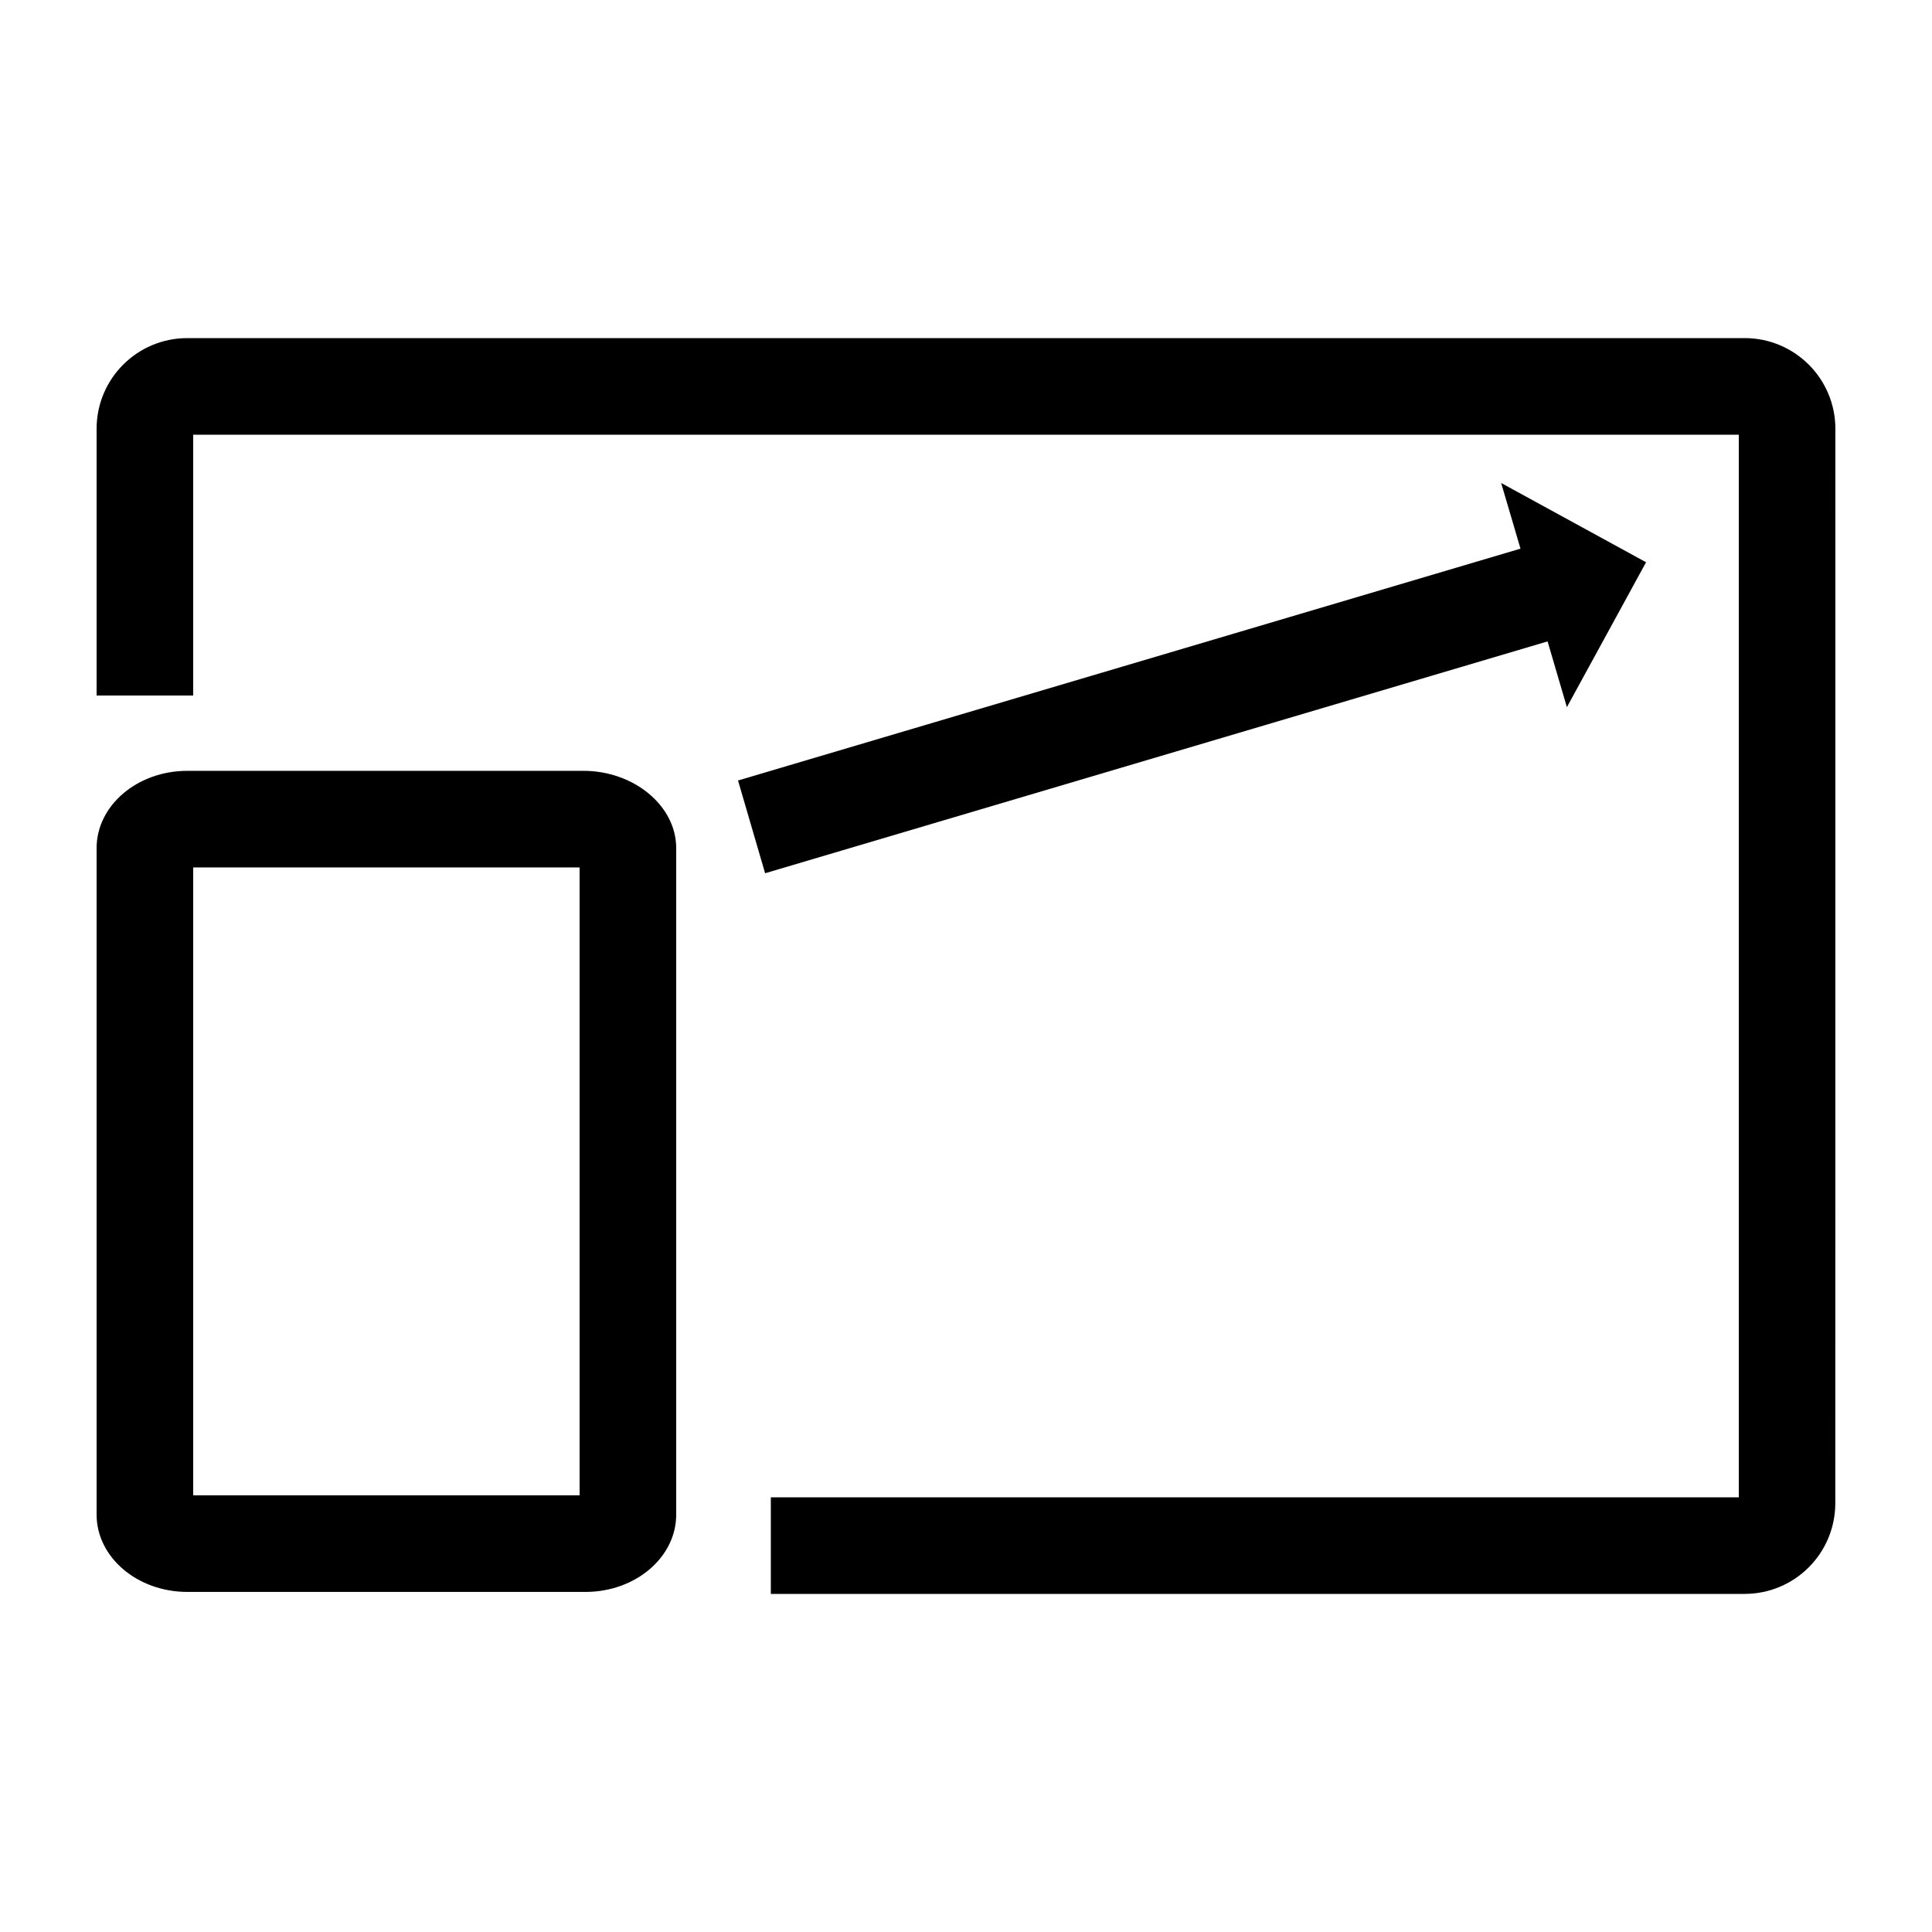
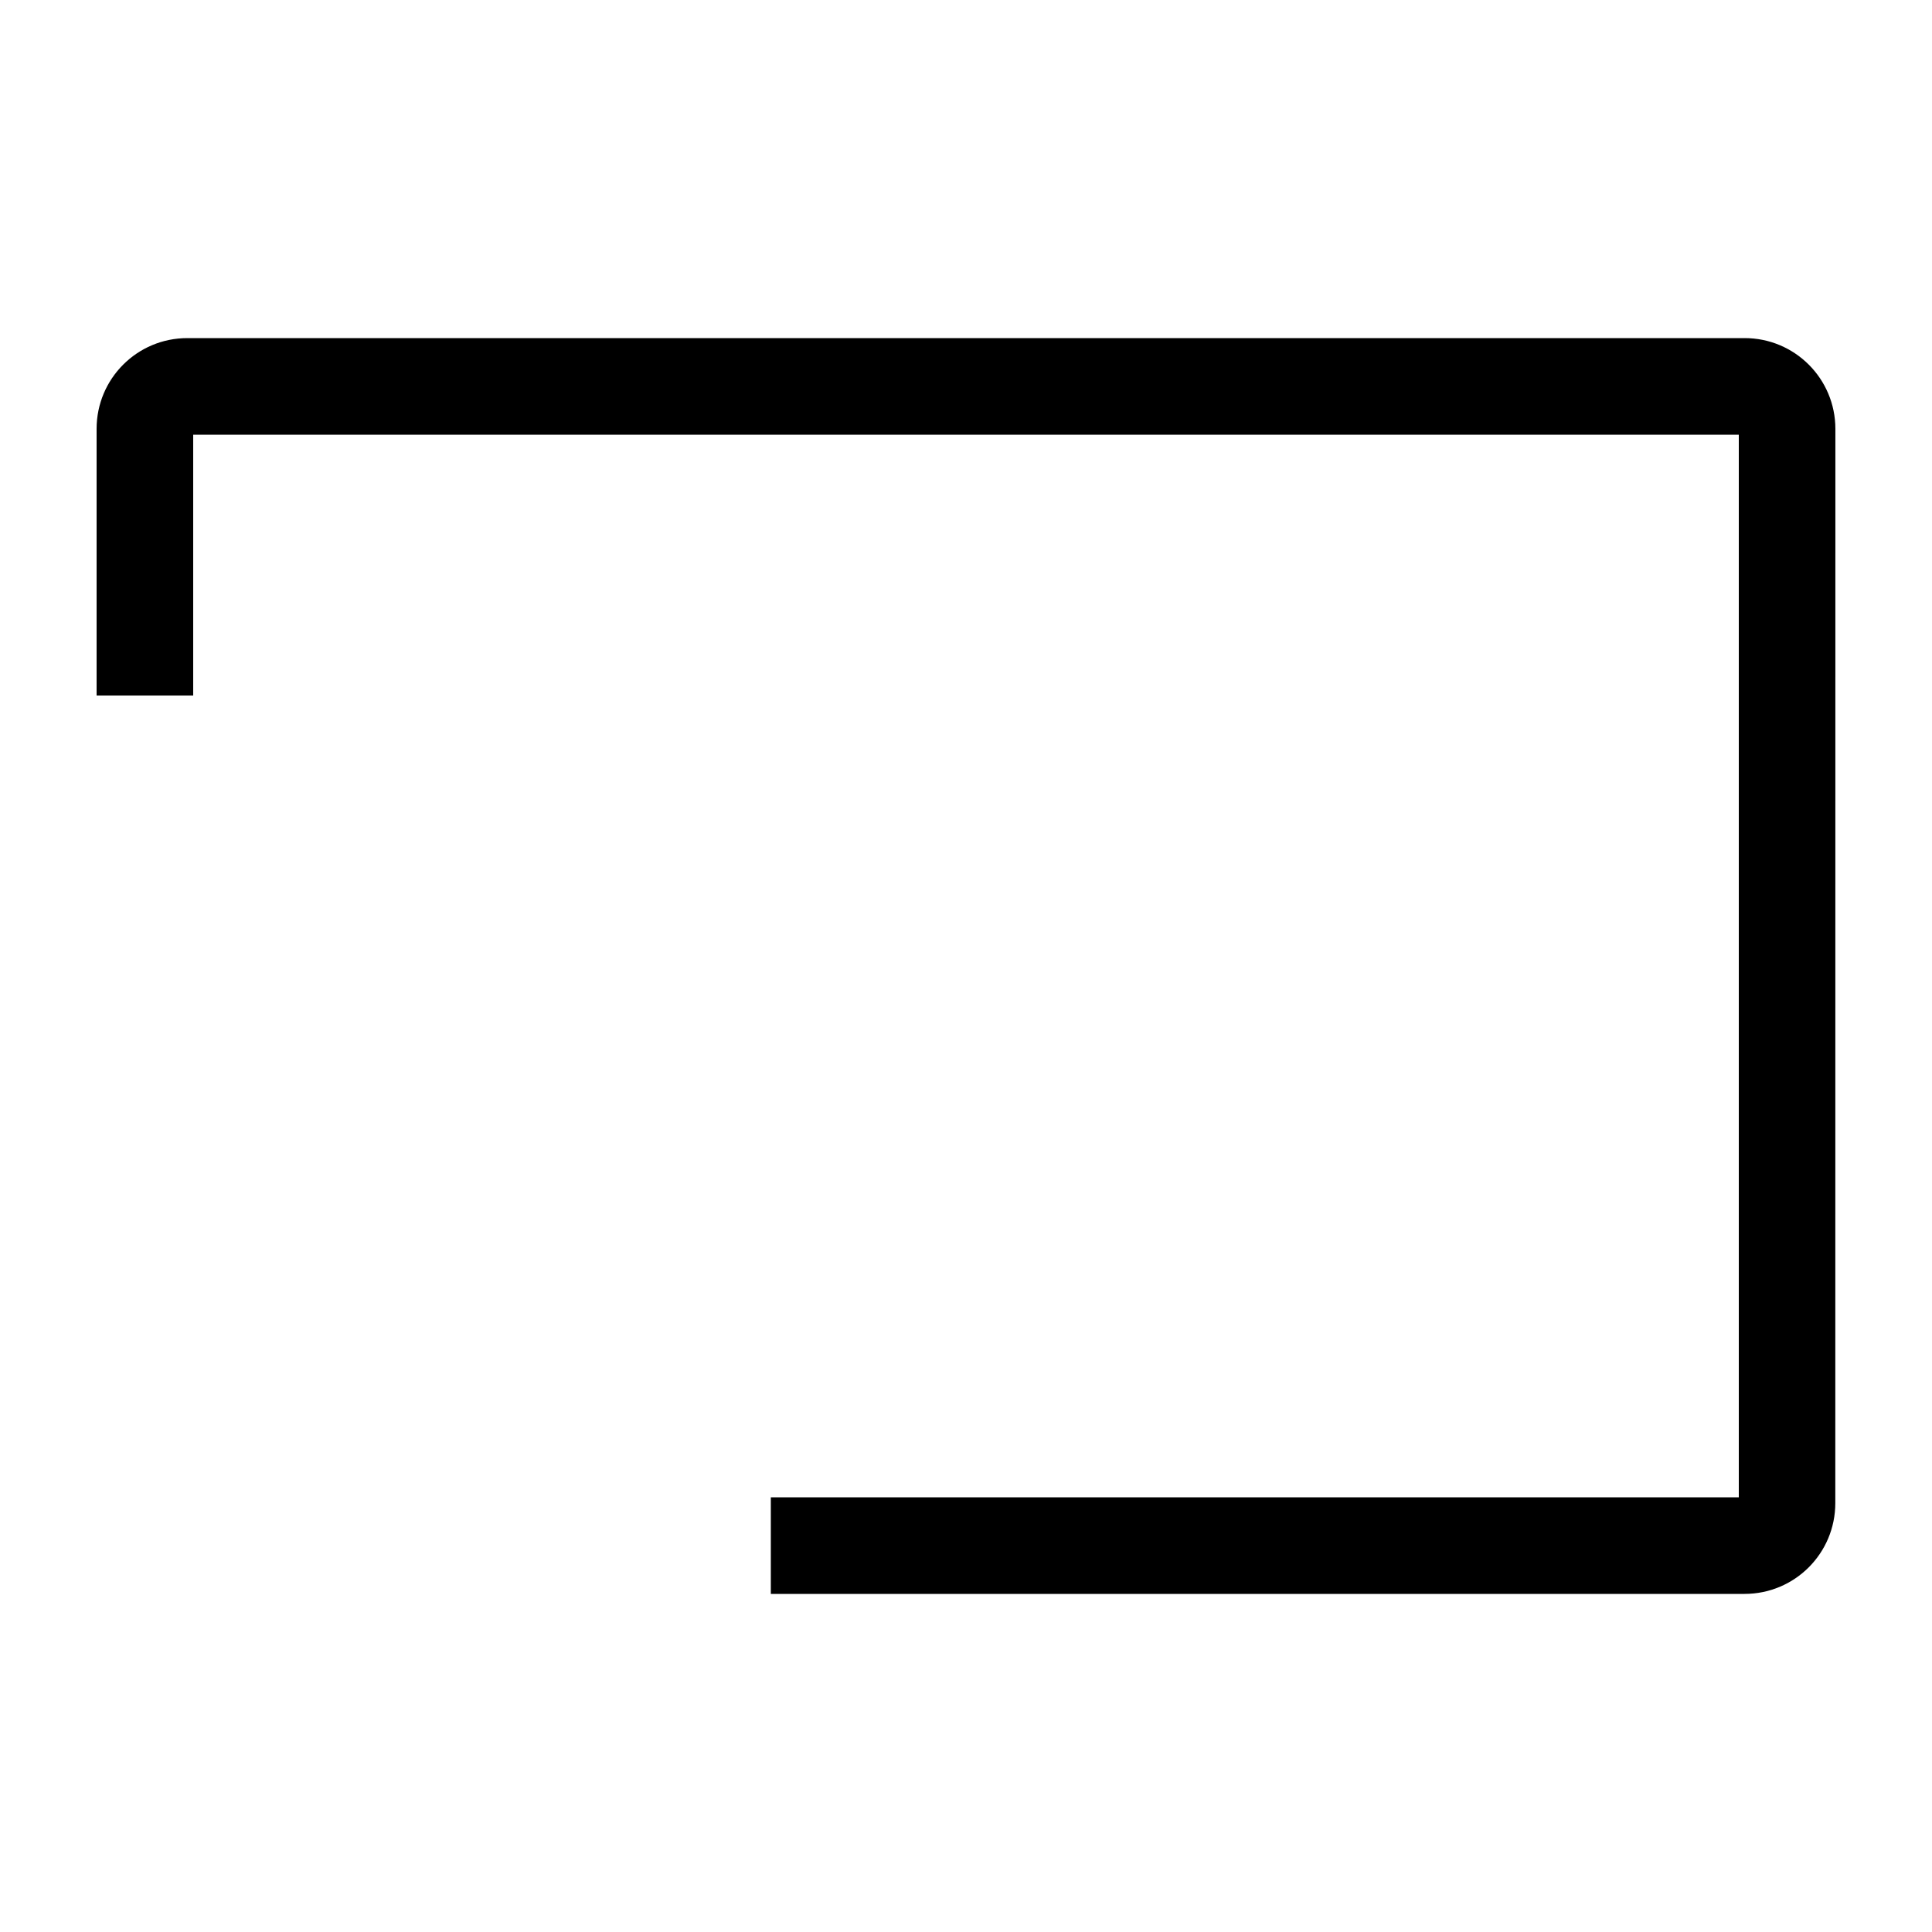
<svg xmlns="http://www.w3.org/2000/svg" width="100pt" height="100pt" version="1.1" viewBox="0 0 100 100">
  <g>
-     <path d="m81.102 36.602l4.098-7.5-7.5-4.102 1 3.398-40.5 12 1.402 4.801 40.5-12z" />
-     <path d="m30.199 39.898h-20.5c-2.602 0-4.699 1.801-4.699 4v34.5c0 2.199 2.102 4 4.699 4h20.602c2.602 0 4.699-1.801 4.699-4v-34.5c0-2.199-2.199-4-4.801-4zm-0.199 37.5h-20v-32.5h20z" />
    <path d="m90.301 17.5h-80.602c-2.602 0-4.699 2.102-4.699 4.699v13.801h5v-13.5h80v55h-50.102v5h50.398c2.602 0 4.699-2.102 4.699-4.699l0.004-55.602c0-2.598-2.102-4.699-4.699-4.699z" />
  </g>
</svg>